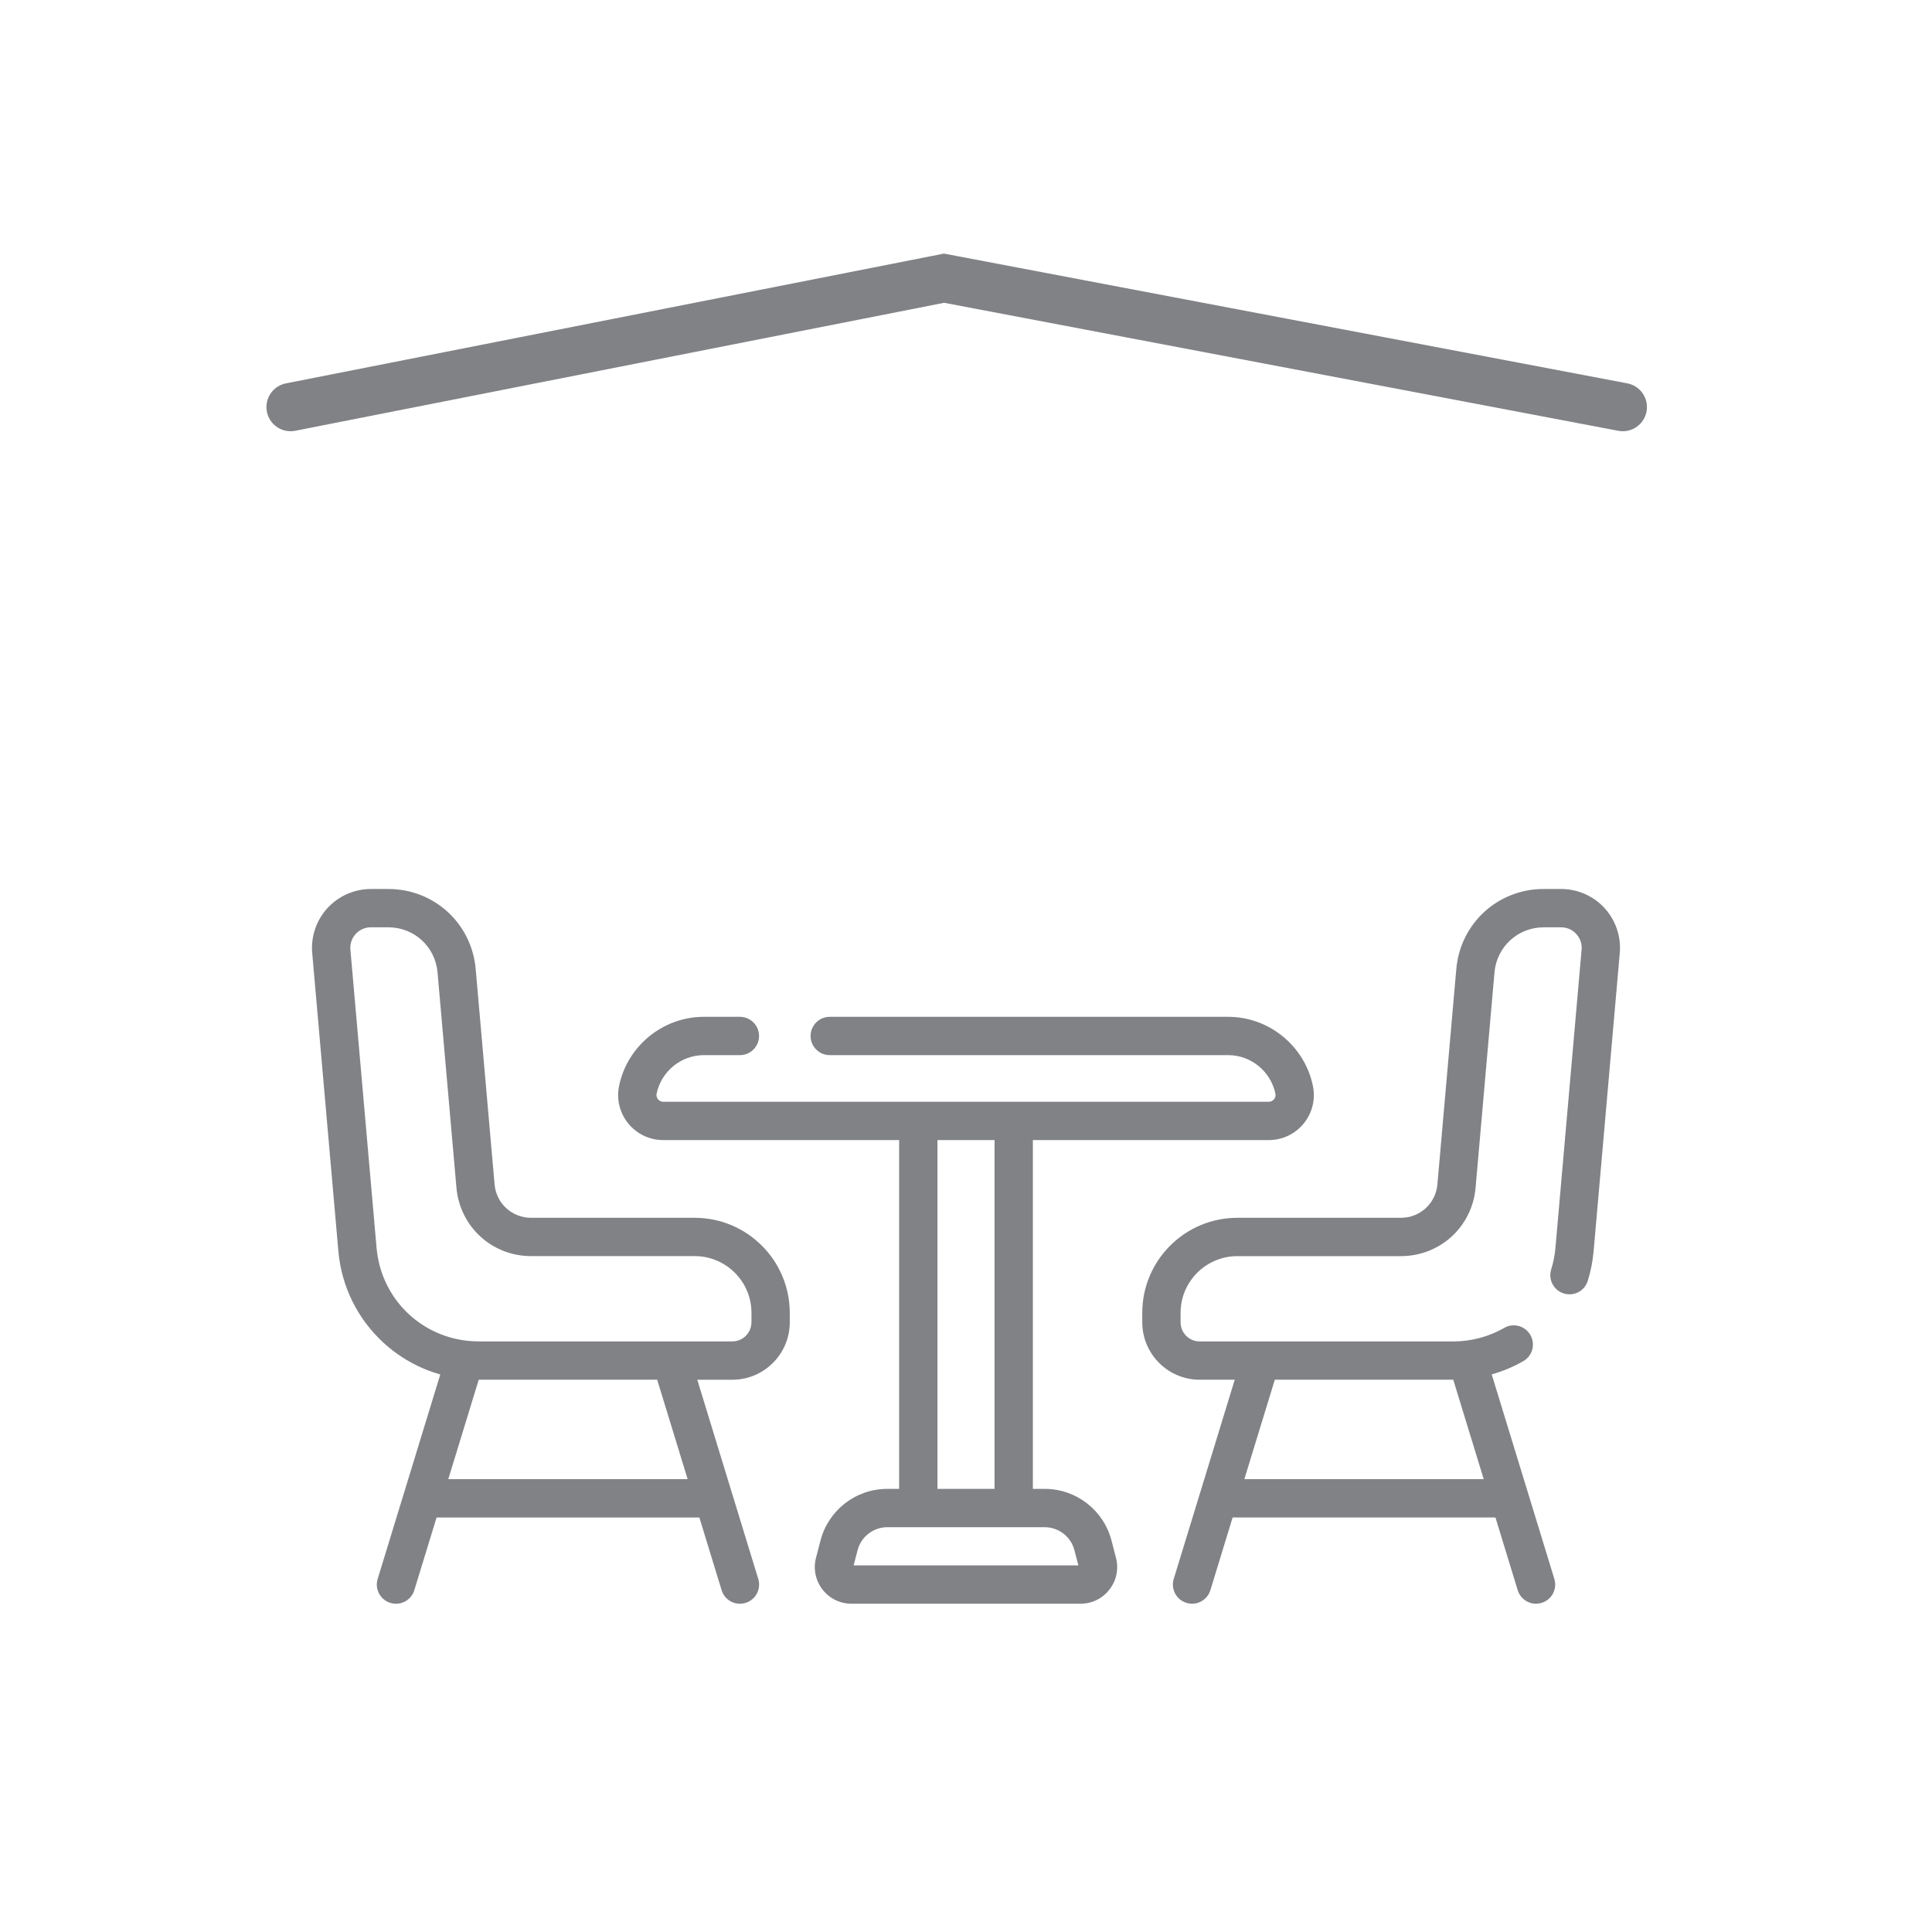
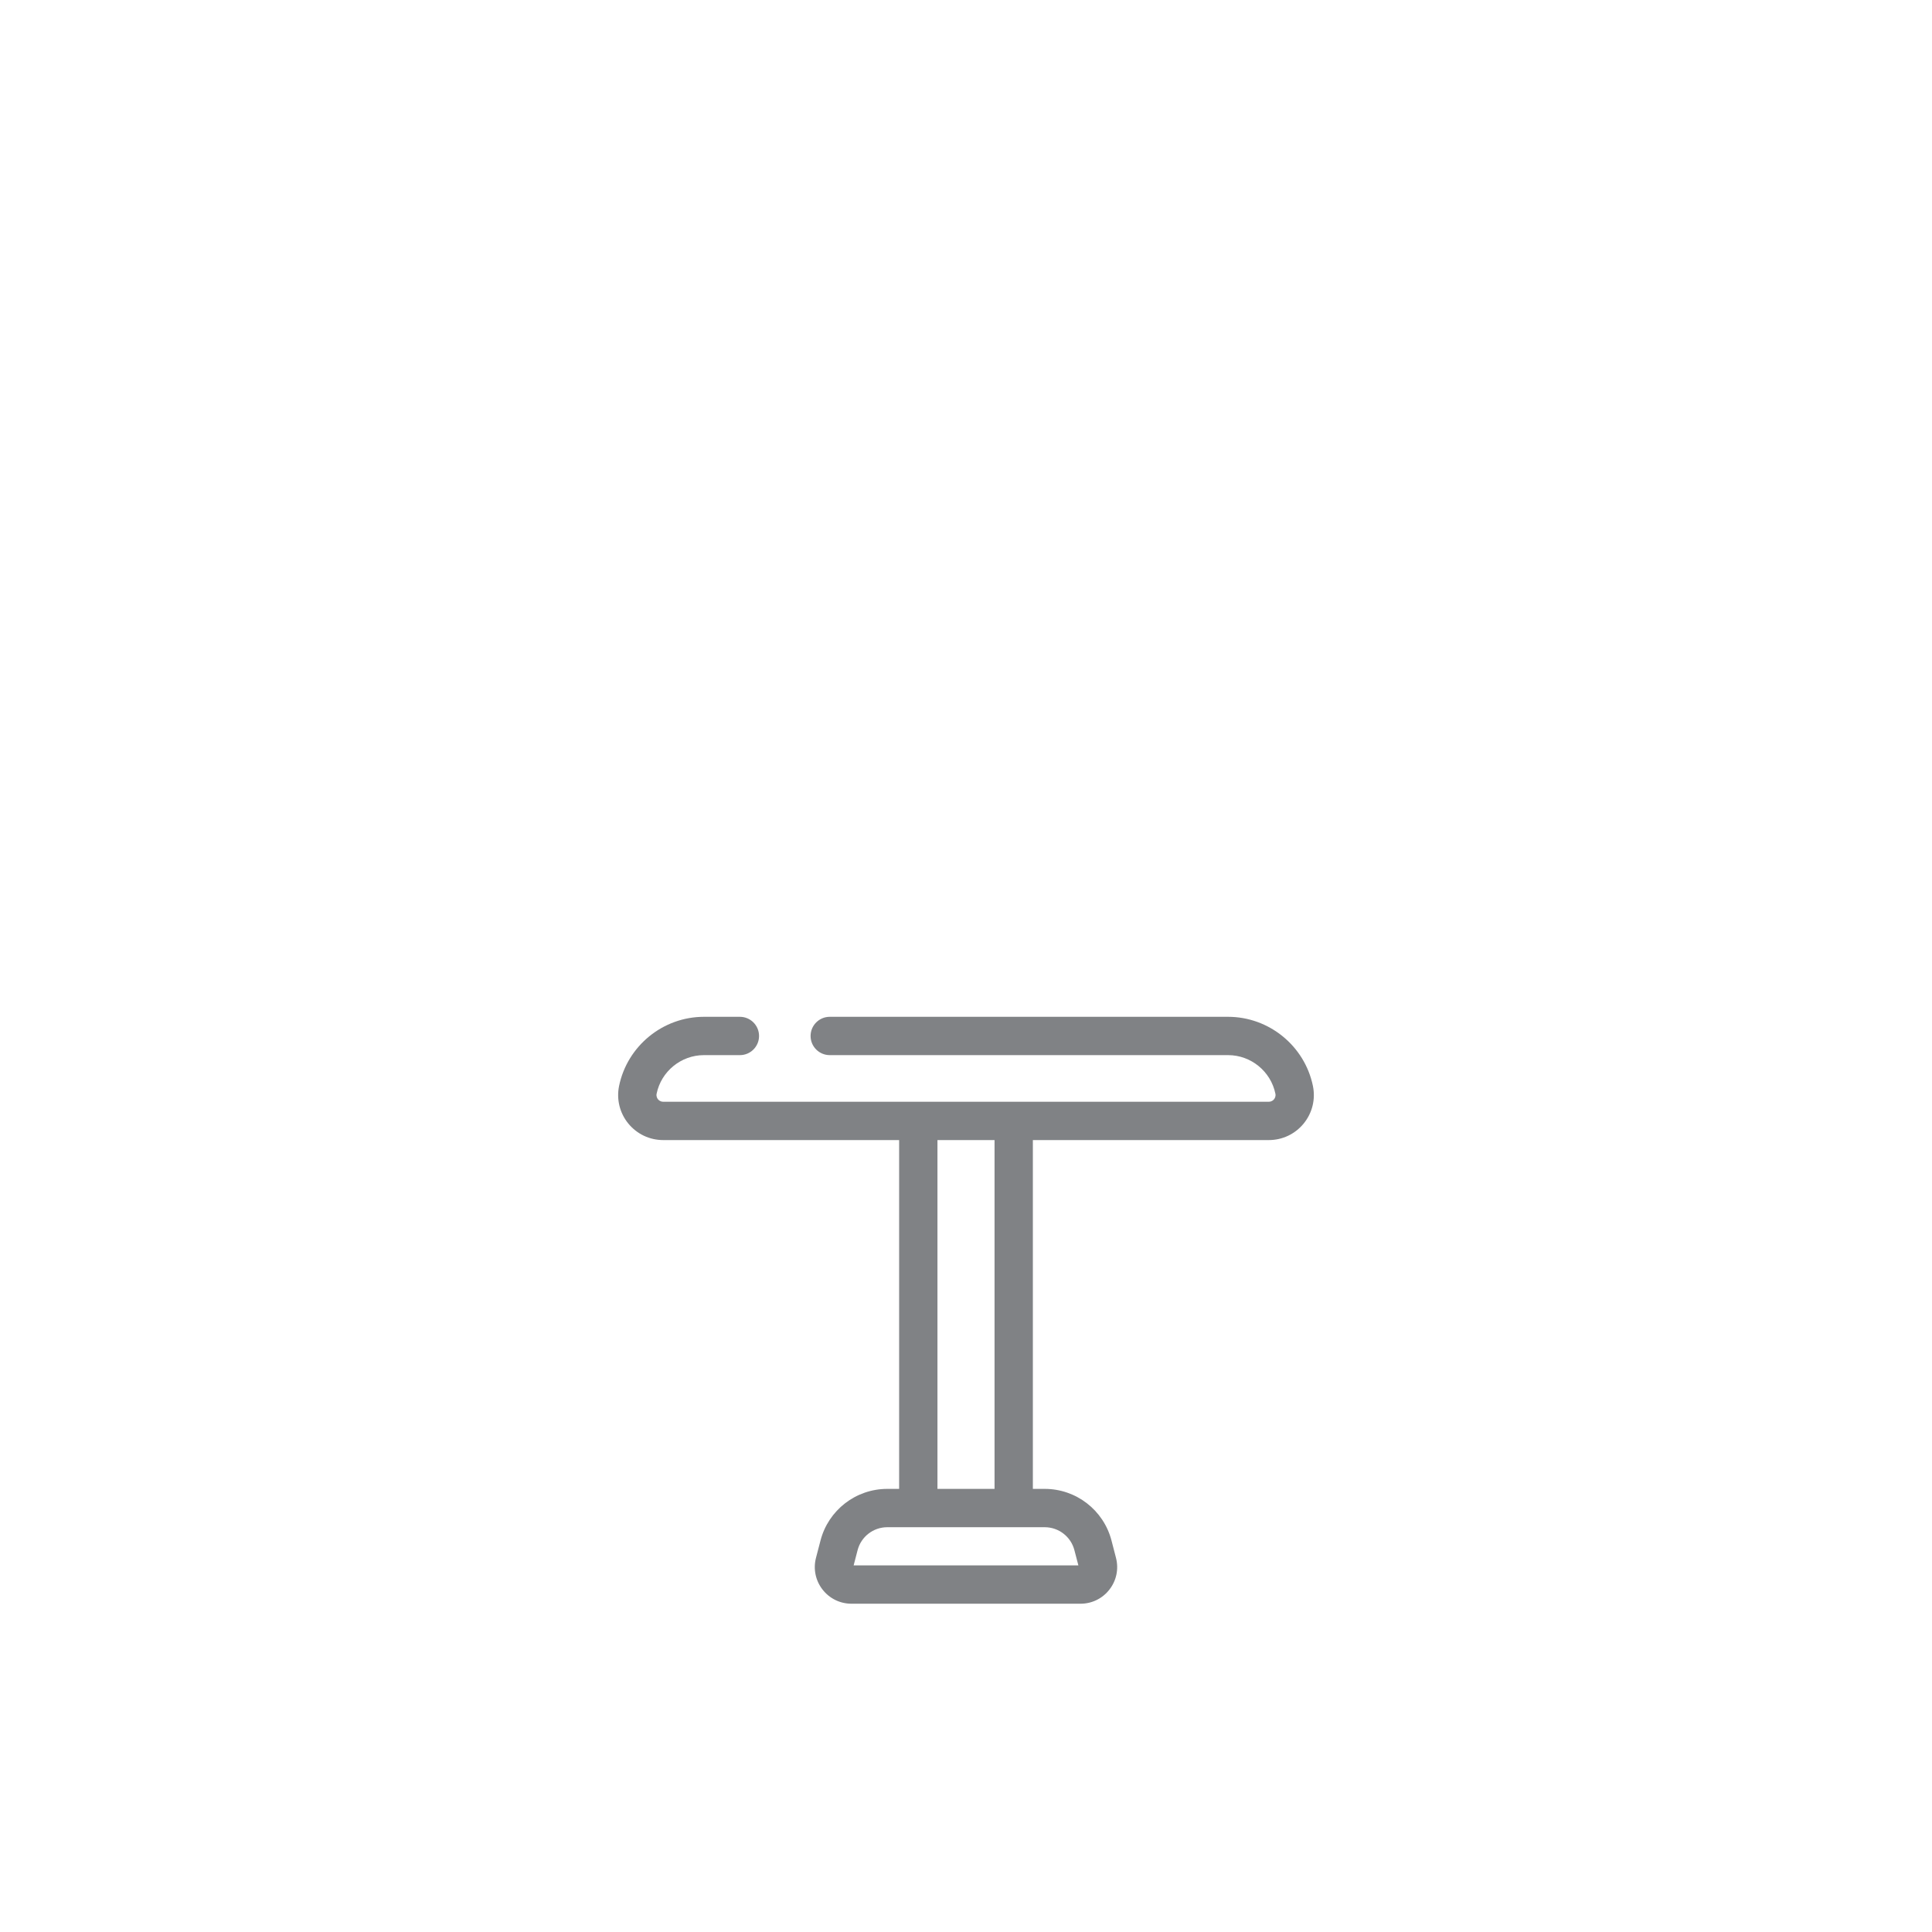
<svg xmlns="http://www.w3.org/2000/svg" version="1.1" id="Layer_1" x="0px" y="0px" width="120px" height="120px" viewBox="0 0 120 120" enable-background="new 0 0 120 120" xml:space="preserve">
  <g>
    <g>
      <g>
-         <path fill="#808285" d="M99.661,56.402c-0.69-0.753-1.673-1.186-2.695-1.186H95.88c-2.844,0-5.178,2.137-5.426,4.971     L89.28,73.561c-0.104,1.186-1.079,2.079-2.27,2.079H76.852c-3.256,0-5.904,2.648-5.904,5.903v0.588     c0,1.966,1.6,3.566,3.566,3.566h2.178l-2.145,7.004c-0.001,0.005-0.003,0.01-0.005,0.016l-1.639,5.354     c-0.193,0.628,0.161,1.293,0.789,1.486c0.117,0.036,0.233,0.053,0.35,0.053c0.509,0,0.979-0.33,1.137-0.842l1.382-4.516h16.324     l1.382,4.516c0.158,0.512,0.629,0.842,1.138,0.842c0.116,0,0.233-0.017,0.349-0.053c0.629-0.193,0.982-0.858,0.79-1.486     l-3.891-12.705c0.684-0.194,1.343-0.469,1.962-0.823c0.57-0.327,0.768-1.055,0.44-1.625c-0.327-0.569-1.054-0.768-1.625-0.44     c-0.958,0.55-2.053,0.841-3.163,0.841H78.301c-0.004,0-0.008,0-0.012,0h-3.775c-0.653,0-1.186-0.532-1.186-1.187v-0.587     c0-1.943,1.58-3.524,3.523-3.524h10.16c2.433,0,4.428-1.827,4.64-4.251l1.174-13.373c0.141-1.596,1.454-2.799,3.056-2.799h1.085     c0.362,0,0.696,0.147,0.94,0.414c0.245,0.267,0.362,0.613,0.33,0.973l-1.625,18.52c-0.039,0.458-0.128,0.909-0.265,1.344     c-0.194,0.627,0.155,1.295,0.783,1.49s1.295-0.155,1.49-0.782c0.186-0.598,0.308-1.217,0.363-1.843l1.625-18.52     C100.697,58.173,100.353,57.157,99.661,56.402z M79.181,85.697h11.084l1.891,6.175H77.289L79.181,85.697z" />
-         <path fill="#808285" d="M43.148,75.64H32.989c-1.19,0-2.166-0.894-2.27-2.079l-1.173-13.373     c-0.249-2.834-2.582-4.971-5.427-4.971h-1.084c-1.022,0-2.005,0.433-2.696,1.187s-1.036,1.771-0.947,2.79l1.625,18.52     c0.192,2.186,1.188,4.206,2.806,5.688c1.016,0.932,2.223,1.6,3.524,1.968l-3.89,12.703c-0.192,0.628,0.161,1.293,0.79,1.486     c0.116,0.036,0.233,0.053,0.349,0.053c0.509,0,0.981-0.329,1.138-0.842l1.382-4.515h16.323l1.382,4.515     c0.157,0.513,0.628,0.842,1.138,0.842c0.115,0,0.233-0.017,0.349-0.053c0.628-0.193,0.982-0.858,0.79-1.486l-1.639-5.354     c-0.001-0.005-0.003-0.01-0.005-0.015l-2.144-7.005h2.177c1.967,0,3.567-1.6,3.567-3.566v-0.587     C49.053,78.288,46.404,75.64,43.148,75.64z M27.844,91.872l1.891-6.175h11.084l1.891,6.175H27.844z M46.672,82.131     c0,0.654-0.532,1.187-1.187,1.187h-3.775c-0.004,0-0.009,0-0.014,0H29.734c-0.255,0-0.505-0.017-0.751-0.045c0,0-0.001,0-0.001,0     c-2.978-0.345-5.325-2.708-5.593-5.769l-1.625-18.52c-0.032-0.361,0.086-0.707,0.331-0.974c0.244-0.267,0.579-0.414,0.941-0.414     h1.085c1.602,0,2.916,1.203,3.055,2.799l1.174,13.373l0,0c0.213,2.424,2.208,4.251,4.641,4.251h10.16     c1.943,0,3.524,1.581,3.524,3.523V82.131L46.672,82.131z" />
        <path fill="#808285" d="M69.037,95.684c-0.492-1.889-2.196-3.207-4.147-3.207h-0.737V70.812h14.655     c0.845,0,1.635-0.375,2.167-1.029c0.534-0.654,0.743-1.504,0.573-2.332c-0.512-2.488-2.728-4.295-5.269-4.295H51.537     c-0.657,0-1.19,0.533-1.19,1.191c0,0.656,0.533,1.189,1.19,1.189h24.743c1.416,0,2.651,1.007,2.937,2.395     c0.035,0.168-0.038,0.29-0.086,0.348c-0.046,0.057-0.15,0.152-0.322,0.152H41.192c-0.172,0-0.276-0.096-0.323-0.152     c-0.046-0.058-0.12-0.18-0.085-0.348c0.285-1.388,1.52-2.395,2.937-2.395h2.235c0.657,0,1.19-0.533,1.19-1.189     c0-0.658-0.533-1.191-1.19-1.191H43.72c-2.541,0-4.756,1.807-5.268,4.295c-0.17,0.828,0.039,1.678,0.572,2.332     c0.534,0.654,1.324,1.029,2.168,1.029h14.655v21.665H55.11c-1.951,0-3.656,1.318-4.147,3.207l-0.28,1.074     c-0.179,0.688-0.032,1.404,0.402,1.967c0.435,0.562,1.092,0.885,1.803,0.885h14.223c0.71,0,1.367-0.322,1.802-0.885     s0.581-1.279,0.402-1.967L69.037,95.684z M58.227,70.812L58.227,70.812h3.546v21.665h-3.546V70.812z M53.021,97.229l0.246-0.946     c0.218-0.839,0.976-1.425,1.843-1.425h9.78c0.866,0,1.625,0.586,1.843,1.425l0.247,0.946H53.021z" />
      </g>
    </g>
  </g>
-   <polyline fill="none" stroke="#808285" stroke-width="3" stroke-linecap="round" stroke-miterlimit="10" points="18.049,25.284   58.637,17.279 100.794,25.284 " />
</svg>